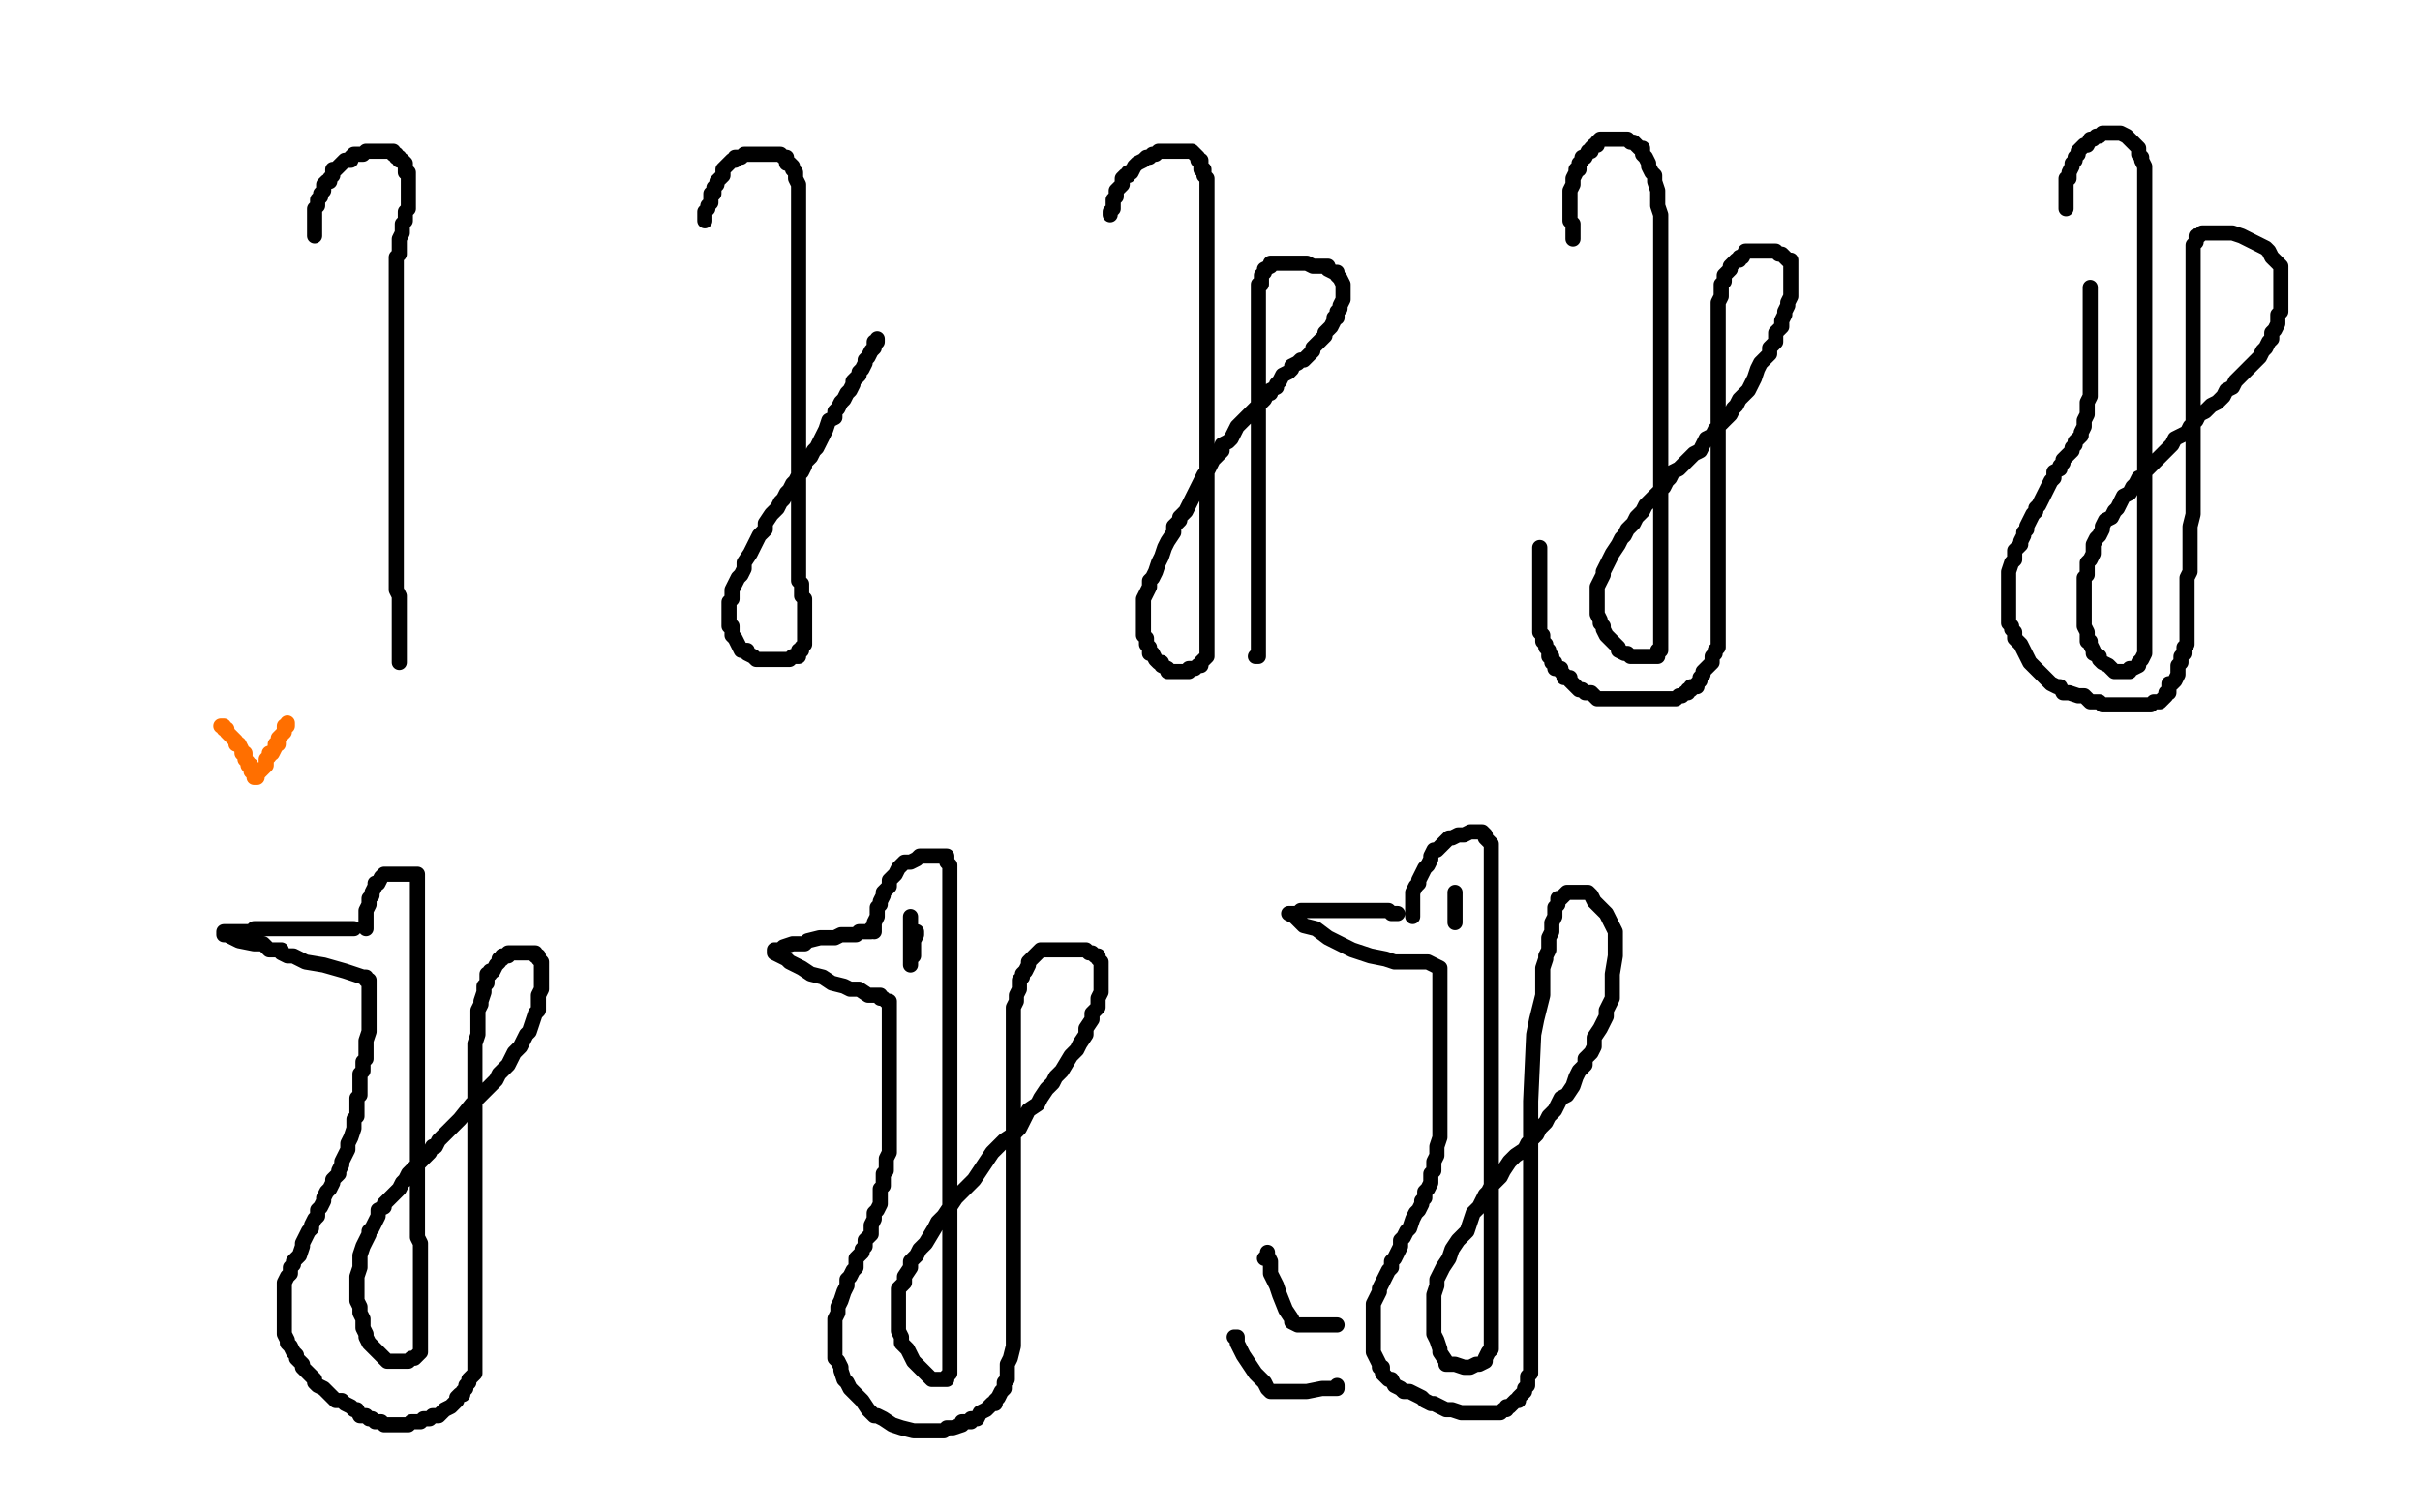
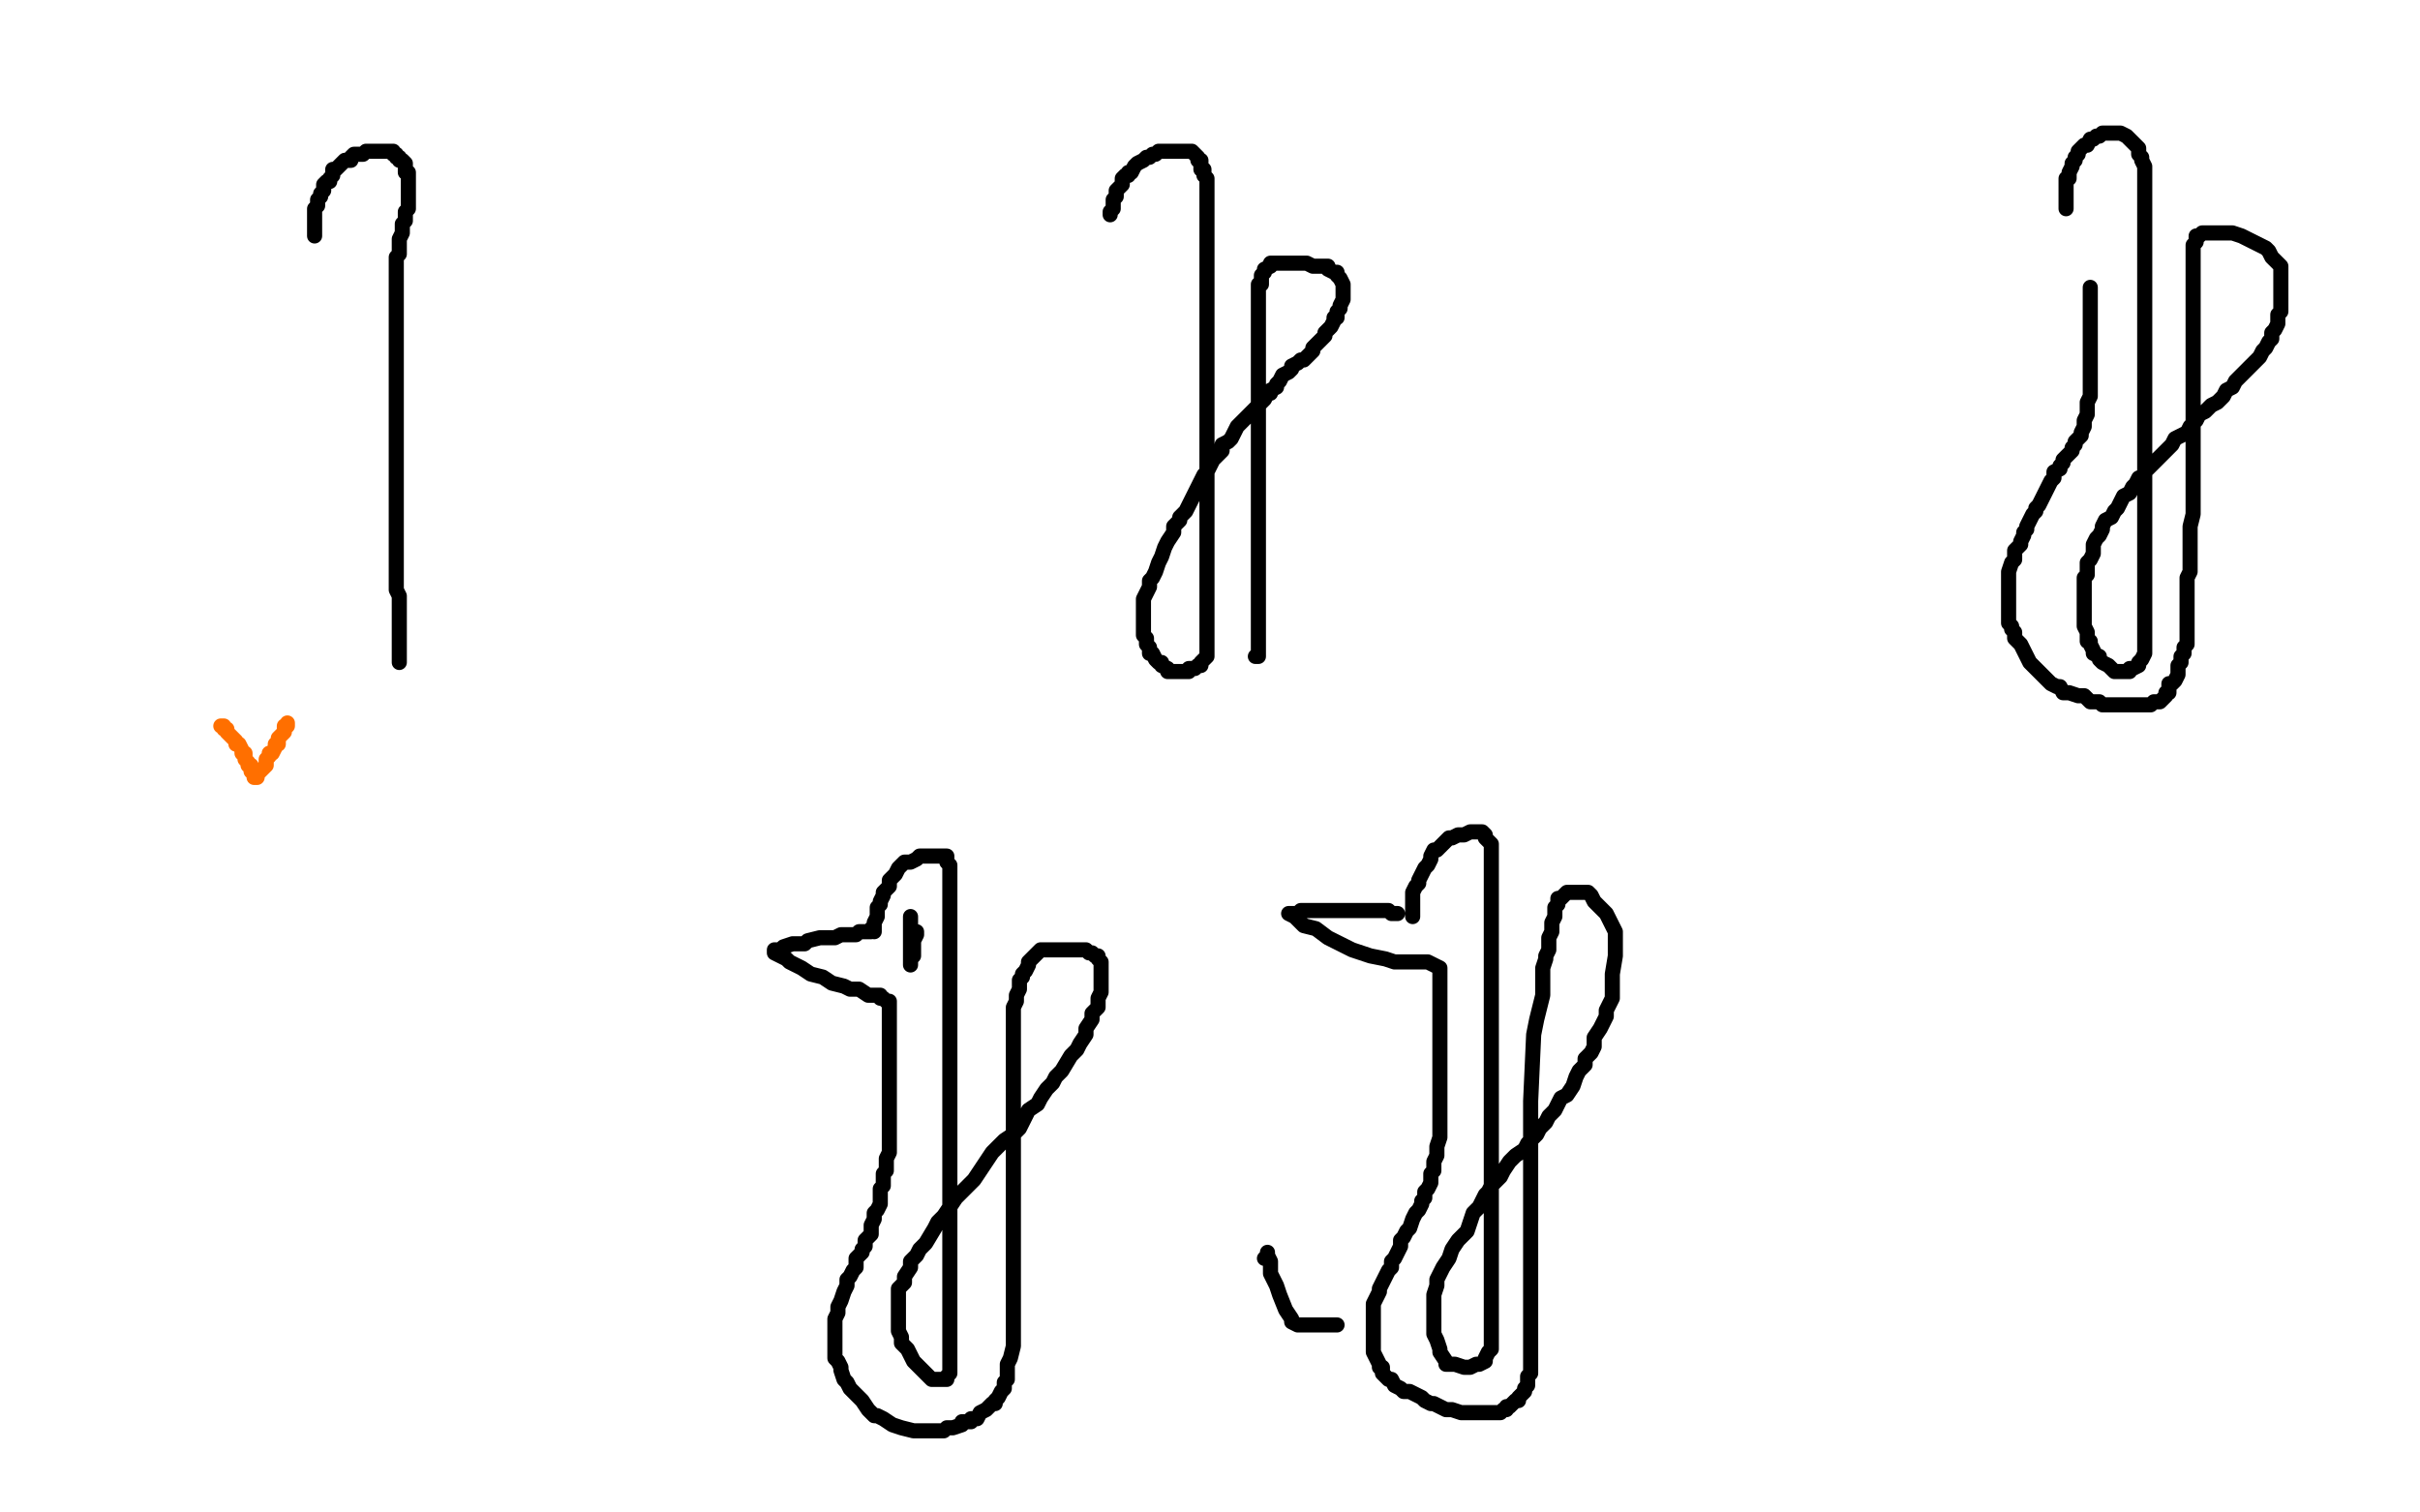
<svg xmlns="http://www.w3.org/2000/svg" width="800" height="500" version="1.1" style="stroke-antialiasing: false">
  <desc>This SVG has been created on https://colorillo.com/</desc>
  <rect x="0" y="0" width="800" height="500" style="fill: rgb(255,255,255); stroke-width:0" />
  <polyline points="104,78 104,77 104,77 104,76 104,76 104,75 104,75 104,74 104,74 104,73 104,72 104,71 104,70 104,69 105,68 105,66 106,65 106,64 107,63 107,62 107,61 108,60 109,60 109,59 110,58 110,57 110,56 111,56 112,55 113,54 114,53 115,53 116,53 116,52 117,51 118,51 119,51 120,51 121,50 122,50 123,50 124,50 125,50 126,50 127,50 128,50 129,50 130,50 130,51 131,51 131,52 132,52 132,53 133,53 134,54 134,55 134,56 134,57 135,57 135,58 135,59 135,60 135,61 135,62 135,63 135,64 135,65 135,66 135,67 135,68 135,69 134,70 134,71 134,73 133,74 133,75 133,76 133,77 132,79 132,80 132,83 132,84 131,85 131,87 131,88 131,90 131,92 131,93 131,95 131,96 131,99 131,101 131,102 131,105 131,107 131,109 131,111 131,113 131,116 131,117 131,119 131,120 131,123 131,125 131,127 131,130 131,132 131,134 131,136 131,139 131,141 131,143 131,145 131,147 131,150 131,152 131,154 131,156 131,158 131,160 131,162 131,164 131,166 131,167 131,168 131,170 131,172 131,174 131,176 131,178 131,180 131,182 131,183 131,185 131,187 131,188 131,189 131,191 131,193 131,194 131,195 132,197 132,198 132,199 132,200 132,201 132,202 132,203 132,204 132,205 132,206 132,207 132,208 132,209 132,210 132,211 132,212 132,213 132,214 132,215 132,216 132,217 132,218 132,219" style="fill: none; stroke: #000000; stroke-width: 5; stroke-linejoin: round; stroke-linecap: round; stroke-antialiasing: false; stroke-antialias: 0; opacity: 1.0" />
-   <polyline points="233,73 233,72 233,72 233,71 233,71 233,70 233,70 234,69 234,69 234,68 234,68 235,67 235,67 235,66 235,65 235,64 236,64 236,63 236,62 237,61 237,60 238,59 239,58 239,57 239,56 240,55 241,54 242,53 243,53 243,52 244,52 245,52 246,51 247,51 248,51 249,51 250,51 252,51 253,51 255,51 256,51 257,51 258,51 259,52 260,52 260,54 261,54 262,55 262,56 263,57 263,58 263,59 264,61 264,62 264,64 264,67 264,68 264,70 264,72 264,73 264,75 264,77 264,79 264,81 264,83 264,85 264,88 264,91 264,93 264,95 264,98 264,100 264,102 264,104 264,107 264,109 264,110 264,112 264,115 264,117 264,119 264,122 264,123 264,125 264,127 264,137 264,139 264,140 264,141 264,143 264,144 264,145 264,146 264,148 264,149 264,151 264,152 264,156 264,157 264,159 264,160 264,162 264,164 264,166 264,167 264,169 264,170 264,171 264,172 264,173 264,175 264,176 264,178 264,179 264,180 264,181 264,182 264,183 264,184 264,185 264,186 264,187 264,188 264,189 264,190 264,191 264,192 265,193 265,194 265,195 265,197 266,198 266,199 266,200 266,201 266,202 266,203 266,204 266,205 266,206 266,207 266,208 266,209 266,210 266,211 266,212 266,213 265,214 265,215 264,215 264,216 264,217 262,217 261,218 259,218 258,218 257,218 254,218 252,218 250,218 249,217 247,216 247,215 245,215 244,213 243,211 242,210 242,209 242,207 241,207 241,205 241,204 241,202 241,199 242,198 242,195 243,193 244,191 245,190 246,188 246,186 248,183 249,181 250,179 251,177 253,175 253,173 255,170 257,168 258,166 259,165 260,163 261,162 262,160 263,159 264,157 265,156 266,154 266,153 268,151 269,149 270,148 271,146 272,144 273,142 274,139 276,138 276,136 277,135 278,133 279,132 280,130 281,129 282,127 282,126 283,125 284,124 284,123 285,122 286,120 286,119 287,118 288,116 289,115 289,114 289,113 290,113 290,112" style="fill: none; stroke: #000000; stroke-width: 5; stroke-linejoin: round; stroke-linecap: round; stroke-antialiasing: false; stroke-antialias: 0; opacity: 1.0" />
  <polyline points="367,71 367,70 367,70 368,69 368,69 368,68 368,68 368,67 368,67 368,66 368,66 369,65 369,65 369,64 369,63 370,62 371,61 371,60 371,59 372,58 373,58 373,57 374,57 375,55 376,54 378,53 379,52 380,52 381,51 382,51 383,50 385,50 386,50 388,50 389,50 390,50 391,50 392,50 393,50 394,50 395,51 396,52 396,53 397,53 397,54 397,56 398,56 398,57 398,58 399,59 399,61 399,62 399,64 399,65 399,67 399,69 399,71 399,74 399,75 399,78 399,80 399,82 399,85 399,87 399,89 399,92 399,94 399,96 399,97 399,100 399,103 399,106 399,109 399,111 399,113 399,115 399,119 399,122 399,124 399,127 399,129 399,132 399,135 399,137 399,140 399,143 399,146 399,149 399,151 399,154 399,161 399,163 399,164 399,166 399,168 399,171 399,172 399,175 399,178 399,182 399,183 399,185 399,187 399,189 399,190 399,192 399,194 399,196 399,197 399,199 399,201 399,202 399,203 399,204 399,206 399,207 399,209 399,210 399,212 399,213 399,215 399,217 397,219 397,220 396,220 395,221 394,221 393,221 393,222 392,222 391,222 390,222 389,222 388,222 387,222 386,222 386,221 384,220 384,219 383,219 382,218 381,216 380,216 380,215 380,214 379,213 379,212 379,211 378,210 378,209 378,208 378,207 378,206 378,204 378,202 378,200 378,198 379,196 380,194 380,192 381,191 382,189 383,186 384,184 385,181 386,179 388,176 388,174 390,172 390,171 392,169 393,167 394,165 395,163 396,161 397,159 398,157 399,156 400,154 401,152 403,150 404,149 404,147 406,146 407,145 408,143 409,141 410,140 412,138 413,137 414,136 415,135 416,134 417,133 418,132 419,130 420,130 420,129 422,128 422,127 423,126 424,124 426,123 427,122 427,121 429,120 430,119 431,119 432,118 433,117 434,116 434,115 435,114 437,112 438,111 438,110 439,109 440,108 441,106 441,105 442,105 442,104 442,103 443,102 443,101 444,99 444,98 444,97 444,95 444,94 443,92 442,91 442,90 441,90 439,89 439,88 438,88 437,88 436,88 434,88 432,87 431,87 429,87 428,87 426,87 425,87 423,87 422,87 421,87 420,87 420,88 418,89 418,90 417,91 417,92 417,93 417,94 416,94 416,95 416,96 416,97 416,98 416,99 416,100 416,101 416,102 416,103 416,104 416,105 416,106 416,107 416,108 416,110 416,111 416,113 416,114 416,115 416,117 416,118 416,120 416,121 416,123 416,124 416,126 416,127 416,128 416,130 416,131 416,132 416,133 416,134 416,136 416,137 416,139 416,140 416,141 416,142 416,143 416,145 416,146 416,148 416,149 416,152 416,153 416,155 416,156 416,158 416,160 416,162 416,164 416,165 416,167 416,169 416,171 416,174 416,177 416,178 416,180 416,182 416,184 416,186 416,187 416,188 416,189 416,191 416,193 416,195 416,196 416,197 416,198 416,200 416,201 416,202 416,204 416,205 416,206 416,207 416,209 416,210 416,211 416,212 416,213 416,214 416,215 416,216 416,217 415,217" style="fill: none; stroke: #000000; stroke-width: 5; stroke-linejoin: round; stroke-linecap: round; stroke-antialiasing: false; stroke-antialias: 0; opacity: 1.0" />
-   <polyline points="520,79 520,78 520,78 520,77 520,77 520,76 520,76 520,75 520,75 520,74 519,73 519,72 519,71 519,70 519,69 519,68 519,66 519,65 519,64 519,63 520,61 520,60 520,59 521,57 521,56 522,56 522,55 522,54 523,53 523,52 524,52 525,50 526,50 526,49 527,48 528,48 528,47 529,46 530,46 531,46 533,46 534,46 536,46 537,46 538,46 539,47 540,47 541,48 542,49 543,49 543,50 543,51 544,52 545,54 545,55 546,57 547,58 547,60 548,63 548,65 548,66 548,68 549,71 549,73 549,75 549,78 549,80 549,83 549,86 549,88 549,92 549,96 549,99 549,103 549,106 549,109 549,112 549,115 549,119 549,122 549,126 549,133 549,137 549,139 549,143 549,145 549,149 549,152 549,156 549,158 549,161 549,164 549,166 549,169 549,170 549,172 549,175 549,177 549,180 549,181 549,183 549,185 549,187 549,188 549,190 549,191 549,192 549,195 549,196 549,198 549,199 549,201 549,202 549,203 549,204 549,205 549,207 549,208 549,209 549,210 549,211 549,212 549,213 549,214 549,215 548,215 548,216 548,217 547,217 546,217 545,217 544,217 543,217 542,217 541,217 540,217 539,217 538,216 537,216 535,215 535,214 534,213 533,212 532,211 531,210 530,208 530,207 529,206 529,205 528,203 528,202 528,199 528,198 528,197 528,195 528,194 529,192 530,190 530,189 531,187 532,185 533,183 535,180 536,178 537,177 538,175 540,173 541,171 543,169 544,167 545,166 546,165 547,164 549,162 550,161 551,159 552,158 553,156 555,155 556,154 558,152 559,151 560,150 562,149 563,147 564,145 566,144 567,142 568,141 570,139 571,138 572,137 573,135 574,134 575,132 576,131 578,129 579,127 580,125 581,122 582,120 584,118 585,117 585,115 587,113 587,110 589,108 589,106 590,104 590,103 591,101 591,100 592,98 592,96 592,94 592,93 592,91 592,90 592,89 592,88 592,87 592,86 591,86 590,85 589,84 588,84 587,83 586,83 585,83 584,83 582,83 581,83 580,83 579,83 577,83 576,85 575,85 575,86 574,86 573,87 572,88 572,89 571,90 570,91 570,92 570,93 569,94 569,96 569,98 568,100 568,102 568,104 568,105 568,108 568,111 568,112 568,116 568,119 568,122 568,123 568,125 568,128 568,130 568,133 568,136 568,138 568,140 568,143 568,145 568,148 568,150 568,151 568,153 568,155 568,158 568,159 568,162 568,164 568,167 568,170 568,172 568,175 568,178 568,180 568,182 568,185 568,186 568,189 568,190 568,192 568,195 568,198 568,199 568,201 568,203 568,205 568,207 568,208 568,210 568,211 568,212 568,213 568,214 567,215 567,216 566,217 566,218 566,219 565,220 564,221 563,222 563,223 562,224 562,225 561,226 561,227 560,227 559,227 559,228 558,228 558,229 557,229 556,230 555,230 554,231 549,231 548,231 546,231 545,231 543,231 542,231 540,231 538,231 536,231 535,231 533,231 531,231 530,231 528,231 527,230 526,229 525,229 524,229 523,228 522,228 521,227 520,226 519,225 519,224 517,224 517,223 516,222 516,221 515,221 514,221 514,220 514,219 513,219 513,218 513,217 512,217 512,216 512,215 511,214 511,213 510,212 510,211 510,210 509,209 509,208 509,207 509,206 509,205 509,204 509,203 509,202 509,201 509,200 509,199 509,198 509,197 509,196 509,195 509,194 509,193 509,192 509,190 509,189 509,188 509,187 509,186 509,185 509,184 509,183 509,182 509,181" style="fill: none; stroke: #000000; stroke-width: 5; stroke-linejoin: round; stroke-linecap: round; stroke-antialiasing: false; stroke-antialias: 0; opacity: 1.0" />
  <polyline points="683,69 683,68 683,68 683,67 683,67 683,66 683,66 683,65 683,65 683,64 683,64 683,63 683,63 683,62 683,61 683,59 684,59 684,57 685,55 685,54 686,53 686,52 687,51 687,50 688,49 689,48 690,48 691,46 692,46 693,45 694,45 695,44 696,44 697,44 699,44 700,44 701,44 703,45 704,46 705,47 707,49 707,50 707,51 708,52 708,53 709,55 709,58 709,60 709,62 709,65 709,68 709,73 709,76 709,78 709,81 709,85 709,87 709,91 709,94 709,99 709,103 709,107 709,115 709,120 709,124 709,128 709,131 709,134 709,137 709,138 709,141 709,143 709,146 709,147 709,151 709,154 709,156 709,158 709,160 709,163 709,165 709,168 709,170 709,183 709,185 709,186 709,188 709,189 709,191 709,192 709,193 709,194 709,196 709,198 709,200 709,201 709,203 709,204 709,205 709,206 709,208 709,210 709,212 709,213 709,215 709,216 708,218 707,219 707,220 705,221 704,221 704,222 703,222 702,222 701,222 700,222 699,222 698,221 697,220 695,219 694,218 694,217 692,216 692,215 691,213 691,212 690,212 690,210 690,209 689,207 689,205 689,203 689,201 689,199 689,197 689,195 689,193 689,192 689,191 690,190 690,189 690,187 690,186 691,185 692,183 692,181 692,180 693,178 694,177 695,175 695,174 696,172 698,171 699,169 700,168 701,166 702,164 704,163 705,161 706,160 707,158 708,158 709,156 711,154 713,152 714,151 716,149 718,147 719,145 721,144 723,143 724,141 725,140 726,139 727,137 729,136 730,135 731,134 733,133 734,132 735,131 736,129 738,128 739,126 741,124 743,122 744,121 746,119 747,118 748,116 749,115 750,113 751,112 751,110 752,109 753,107 753,106 753,104 754,103 754,100 754,99 754,97 754,95 754,93 754,92 754,90 754,89 754,88 753,87 752,86 751,85 750,83 749,82 747,81 745,80 743,79 741,78 738,77 736,77 734,77 732,77 731,77 729,77 728,77 727,78 726,78 726,79 726,80 725,81 725,82 725,84 725,86 725,87 725,89 725,92 725,94 725,96 725,99 725,101 725,103 725,106 725,108 725,111 725,114 725,116 725,119 725,123 725,126 725,129 725,132 725,135 725,139 725,142 725,146 725,148 725,151 725,154 725,158 725,161 725,163 725,167 725,170 724,174 724,178 724,180 724,183 724,186 724,187 724,189 723,191 723,193 723,195 723,197 723,199 723,201 723,202 723,204 723,205 723,207 723,208 723,210 723,213 722,214 722,216 721,217 721,218 721,219 720,220 720,223 719,225 718,226 717,226 717,228 717,229 716,229 716,230 715,231 714,232 713,232 712,232 711,233 708,233 706,233 703,233 701,233 699,233 697,233 695,233 694,232 692,232 691,232 689,230 687,230 684,229 682,229 681,227 680,227 678,226 677,225 676,224 675,223 674,222 673,221 672,220 671,219 670,217 669,215 668,213 666,211 666,209 665,208 665,207 664,206 664,205 664,204 664,202 664,200 664,199 664,197 664,196 664,194 664,193 664,190 664,189 665,186 666,185 666,183 666,182 668,180 668,179 669,177 669,176 670,175 670,174 671,172 672,170 673,169 673,168 674,167 675,165 676,163 677,161 678,159 679,158 679,157 679,156 681,155 681,154 682,153 682,152 683,151 684,150 685,149 685,148 686,147 686,146 687,145 688,144 688,143 689,141 689,140 689,139 690,137 690,135 690,133 691,131 691,130 691,128 691,126 691,124 691,123 691,121 691,120 691,118 691,117 691,115 691,113 691,112 691,111 691,110 691,109 691,107 691,106 691,105 691,104 691,103 691,102 691,101 691,100 691,99 691,98 691,97 691,96 691,95" style="fill: none; stroke: #000000; stroke-width: 5; stroke-linejoin: round; stroke-linecap: round; stroke-antialiasing: false; stroke-antialias: 0; opacity: 1.0" />
-   <polyline points="121,307 121,306 121,306 121,305 121,305 121,304 121,304 121,303 121,303 121,302 121,302 121,301 121,301 122,299 122,299 122,298 122,297 123,296 123,295 124,293 124,292 125,292 126,290 127,289 128,289 129,289 130,289 133,289 135,289 137,289 138,289 138,290 138,291 138,292 138,294 138,296 138,299 138,301 138,304 138,307 138,310 138,313 138,317 138,324 138,326 138,331 138,336 138,339 138,344 138,347 138,351 138,359 138,362 138,366 138,370 138,372 138,376 138,380 138,384 138,386 138,390 138,392 138,394 138,397 138,399 138,401 138,404 138,407 138,409 139,411 139,413 139,415 139,417 139,419 139,421 139,423 139,425 139,426 139,428 139,431 139,432 139,434 139,436 139,438 139,440 139,442 139,443 139,444 139,446 139,447 138,448 137,449 136,449 135,450 134,450 133,450 132,450 130,450 128,450 127,449 126,448 125,447 124,446 123,445 122,444 121,442 121,441 120,439 120,438 120,436 119,434 119,432 118,430 118,427 118,424 118,422 119,419 119,416 119,415 120,412 121,410 122,408 122,407 123,406 124,404 125,402 125,400 127,399 127,398 128,397 130,395 132,393 133,391 134,390 135,388 136,387 138,385 142,381 143,379 144,379 145,377 147,375 148,374 150,372 152,370 156,365 158,363 161,360 162,359 164,357 165,355 167,353 168,352 169,350 170,348 172,346 173,344 174,342 175,341 176,338 177,335 178,334 178,331 178,329 179,327 179,325 179,324 179,321 179,320 179,319 179,318 178,317 178,316 177,316 177,315 176,315 175,315 174,315 173,315 172,315 171,315 170,315 169,315 168,315 168,316 167,316 166,316 166,317 165,317 165,318 164,319 163,321 162,321 162,322 161,322 161,323 161,324 161,325 160,326 160,328 159,331 159,332 158,334 158,335 158,338 158,340 158,342 157,345 157,349 157,351 157,355 157,357 157,362 157,366 157,368 157,371 157,373 157,375 157,378 157,381 157,382 157,386 157,388 157,392 157,396 157,399 157,401 157,404 157,407 157,410 157,413 157,416 157,419 157,422 157,425 157,428 157,430 157,431 157,433 157,434 157,435 157,436 157,437 157,439 157,440 157,441 157,442 157,444 157,445 157,446 157,447 157,448 157,449 157,450 157,451 157,452 157,453 157,454 156,455 155,456 155,457 154,458 154,459 153,460 153,461 152,461 151,462 151,463 150,464 149,465 147,466 146,467 145,468 144,468 143,468 142,469 141,469 140,469 139,470 137,470 136,470 135,471 133,471 132,471 130,471 129,471 128,471 127,471 126,470 125,470 124,470 123,469 122,469 121,468 119,468 118,466 117,466 116,465 114,464 113,463 111,463 110,462 109,461 108,460 107,459 105,458 104,457 104,456 103,455 102,454 101,453 100,452 100,451 99,450 98,449 98,448 97,447 96,445 95,444 95,443 94,441 94,440 94,439 94,437 94,436 94,434 94,432 94,430 94,429 94,427 94,426 94,425 94,424 95,422 96,421 96,419 97,418 97,417 98,416 99,415 100,412 100,411 101,409 102,407 103,406 103,405 104,403 105,402 105,400 106,399 107,397 107,396 108,394 109,393 110,391 110,390 112,388 112,387 113,385 113,384 114,382 115,380 115,378 116,376 117,373 117,371 117,370 118,369 118,367 118,365 118,364 118,363 119,362 119,361 119,360 119,359 119,358 119,356 119,355 120,354 120,353 120,351 121,350 121,348 121,347 121,346 121,344 122,341 122,340 122,339 122,337 122,336 122,335 122,334 122,333 122,332 122,331 122,330 122,329 122,328 122,327 122,326 122,325 122,324 121,324 121,323 120,323 114,321 107,319 101,318 97,316 95,316 93,315 93,314 89,314 87,312 84,312 79,311 77,310 75,309 74,309 74,308 75,308 76,308 78,308 81,308 83,308 84,307 86,307 87,307 89,307 93,307 94,307 97,307 99,307 101,307 102,307 103,307 105,307 106,307 108,307 110,307 111,307 113,307 114,307 116,307 117,307" style="fill: none; stroke: #000000; stroke-width: 5; stroke-linejoin: round; stroke-linecap: round; stroke-antialiasing: false; stroke-antialias: 0; opacity: 1.0" />
  <polyline points="289,308 289,307 289,307 289,306 289,306 289,305 289,305 290,303 290,303 290,302 290,302 290,300 290,300 291,299 291,299 291,298 292,296 292,295 293,294 294,293 294,291 295,290 296,289 297,287 298,286 299,285 300,285 301,285 303,284 304,283 306,283 308,283 309,283 310,283 312,283 313,283 313,284 313,285 314,286 314,288 314,289 314,290 314,292 314,294 314,296 314,298 314,303 314,305 314,308 314,312 314,314 314,318 314,321 314,325 314,329 314,333 314,336 314,340 314,346 314,350 314,352 314,355 314,358 314,361 314,363 314,365 314,367 314,370 314,373 314,376 314,381 314,383 314,387 314,390 314,392 314,395 314,397 314,399 314,401 314,403 314,405 314,407 314,409 314,411 314,413 314,414 314,416 314,418 314,420 314,422 314,424 314,426 314,428 314,431 314,433 314,435 314,437 314,438 314,440 314,441 314,442 314,444 314,445 314,447 314,448 314,450 314,451 314,453 314,454 313,455 313,456 311,456 310,456 309,456 308,456 307,455 305,453 304,452 302,450 301,448 300,446 298,444 298,443 298,442 297,440 297,439 297,437 297,434 297,433 297,431 297,428 297,426 299,424 299,422 301,419 301,417 303,415 304,413 306,411 309,406 310,404 312,402 314,399 316,396 319,393 322,390 324,387 326,384 328,381 330,379 332,377 335,375 337,373 338,371 339,369 340,367 343,365 344,363 346,360 348,358 349,356 351,354 354,349 356,347 357,345 359,342 359,340 361,337 361,335 363,333 363,330 364,328 364,325 364,323 364,320 364,318 363,317 363,316 362,316 361,315 360,315 359,314 358,314 356,314 355,314 353,314 351,314 349,314 347,314 346,314 345,314 344,314 343,315 342,316 341,317 340,318 340,319 339,321 338,322 338,323 337,324 337,326 337,327 336,329 336,331 335,333 335,335 335,339 335,342 335,346 335,350 335,353 335,356 335,360 335,364 335,368 335,371 335,374 335,376 335,380 335,383 335,386 335,389 335,392 335,396 335,399 335,403 335,406 335,409 335,412 335,415 335,419 335,422 335,424 335,426 335,429 335,431 335,433 335,436 335,439 335,442 335,445 334,449 333,451 333,452 333,454 333,456 332,457 332,459 331,460 330,462 329,463 329,464 328,464 326,466 324,467 323,469 321,469 321,470 320,470 318,470 318,471 315,472 314,472 313,472 312,473 309,473 308,473 306,473 305,473 302,473 298,472 295,471 292,469 290,468 289,468 288,467 287,466 285,463 284,462 282,460 281,459 280,457 279,456 278,453 278,452 277,450 276,449 276,448 276,446 276,445 276,444 276,443 276,441 276,439 276,437 276,436 277,434 277,432 278,430 279,427 280,425 280,423 281,422 282,420 283,419 283,418 283,416 284,415 285,414 285,413 286,412 286,410 288,408 288,406 288,405 289,403 289,401 290,400 291,398 291,396 291,394 291,393 292,392 292,389 292,388 293,387 293,385 293,383 294,381 294,379 294,377 294,374 294,372 294,369 294,366 294,363 294,361 294,359 294,356 294,354 294,353 294,351 294,349 294,347 294,345 294,343 294,342 294,341 294,340 294,339 294,337 294,336 294,335 294,334 294,333 294,332 294,331 293,331 292,330 291,330 291,329 289,329 287,329 284,327 281,327 279,326 275,325 272,323 268,322 265,320 263,319 261,318 260,317 258,316 256,315 256,314 258,314 259,313 262,312 266,312 267,311 271,310 273,310 274,310 276,310 278,309 280,309 282,309 283,309 284,308 285,308 286,308 287,308 288,308 288,307" style="fill: none; stroke: #000000; stroke-width: 5; stroke-linejoin: round; stroke-linecap: round; stroke-antialiasing: false; stroke-antialias: 0; opacity: 1.0" />
  <polyline points="301,303 301,304 301,304 301,307 301,307 301,309 301,309 301,312 301,312 301,314 301,314 301,316 301,316 301,318 301,319 301,318 301,317 302,316 302,313 302,311 303,309 303,308" style="fill: none; stroke: #000000; stroke-width: 5; stroke-linejoin: round; stroke-linecap: round; stroke-antialiasing: false; stroke-antialias: 0; opacity: 1.0" />
  <polyline points="467,303 467,302 467,302 467,301 467,301 467,300 467,300 467,299 467,299 467,298 467,298 467,296 467,296 467,295 468,293 469,292 469,291 470,289 471,287 472,286 473,284 473,283 474,281 475,281 476,280 477,279 478,278 479,277 480,277 482,276 483,276 484,276 486,275 487,275 488,275 489,275 490,275 491,276 491,277 492,278 493,279 493,280 493,281 493,282 493,283 493,285 493,286 493,287 493,290 493,292 493,294 493,296 493,300 493,305 493,309 493,312 493,317 493,320 493,324 493,328 493,332 493,335 493,338 493,341 493,345 493,351 493,354 493,358 493,362 493,365 493,369 493,372 493,375 493,379 493,381 493,384 493,386 493,390 493,393 493,395 493,397 493,400 493,402 493,404 493,406 493,408 493,410 493,412 493,415 493,416 493,418 493,420 493,422 493,423 493,425 493,428 493,430 493,431 493,433 493,434 493,436 493,437 493,438 493,439 493,440 493,441 493,443 493,444 493,446 492,447 491,449 491,450 489,451 488,451 486,452 485,452 484,452 481,451 479,451 478,451 478,450 476,447 476,446 475,443 474,441 474,438 474,436 474,432 474,430 474,428 475,425 475,423 476,421 477,419 479,416 480,413 482,410 485,407 486,404 487,401 489,399 490,397 491,395 492,394 493,392 496,389 497,387 499,384 501,382 504,380 505,378 507,376 508,375 509,373 511,371 512,369 514,367 515,365 516,363 518,362 520,359 521,356 522,354 524,352 524,350 526,348 527,346 527,343 529,340 530,338 531,336 531,334 532,332 533,330 533,327 533,324 533,322 534,316 534,313 534,308 533,306 531,302 529,300 527,298 526,296 525,295 524,295 523,295 522,295 520,295 519,295 518,295 516,297 515,297 515,298 515,299 514,300 514,301 514,303 513,305 513,306 513,308 512,310 512,314 511,316 511,317 510,320 510,323 510,326 510,329 509,333 508,337 507,342 506,364 506,368 506,377 506,381 506,386 506,390 506,394 506,399 506,403 506,409 506,412 506,416 506,418 506,421 506,423 506,426 506,427 506,429 506,430 506,432 506,435 506,437 506,439 506,441 506,442 506,444 506,445 506,447 506,448 506,450 506,451 506,452 506,453 506,454 505,455 505,457 505,458 504,459 504,460 503,461 502,462 502,463 501,463 500,464 499,465 498,465 498,466 497,466 496,467 495,467 494,467 492,467 491,467 490,467 489,467 487,467 485,467 483,467 480,466 478,466 476,465 474,464 473,464 471,463 470,462 468,461 466,460 464,460 463,459 461,458 460,456 459,456 458,455 457,454 457,453 457,452 456,452 456,451 455,449 454,447 454,446 454,445 454,443 454,441 454,439 454,438 454,437 454,436 454,433 454,432 454,431 455,429 456,427 456,426 457,424 458,422 459,420 460,419 460,417 461,416 462,414 463,412 463,410 464,409 465,407 466,406 467,403 468,401 469,400 470,398 470,397 471,396 471,394 472,393 473,391 473,390 473,388 474,387 474,385 474,384 475,382 475,379 476,376 476,372 476,370 476,367 476,365 476,363 476,361 476,359 476,357 476,355 476,353 476,352 476,350 476,349 476,345 476,342 476,340 476,339 476,337 476,335 476,334 476,333 476,332 476,331 476,330 476,328 476,326 476,324 476,323 476,322 476,321 476,320 474,319 472,318 470,318 467,318 461,318 458,317 453,316 450,315 447,314 443,312 439,310 435,307 431,306 428,303 426,302 428,302 429,302 430,301 433,301 436,301 438,301 440,301 442,301 444,301 447,301 449,301 451,301 452,301 454,301 455,301 456,301 458,301 459,301 460,302 461,302 462,302" style="fill: none; stroke: #000000; stroke-width: 5; stroke-linejoin: round; stroke-linecap: round; stroke-antialiasing: false; stroke-antialias: 0; opacity: 1.0" />
-   <polyline points="481,295 481,296 481,296 481,297 481,297 481,299 481,299 481,303 481,303 481,305 481,305 481,304 481,303 481,302" style="fill: none; stroke: #000000; stroke-width: 5; stroke-linejoin: round; stroke-linecap: round; stroke-antialiasing: false; stroke-antialias: 0; opacity: 1.0" />
-   <polyline points="442,458 442,459 442,459 437,459 437,459 432,460 432,460 428,460 428,460 423,460 423,460 422,460 422,460 421,460 420,460 419,459 418,457 415,454 413,451 411,448 409,444 409,442 408,442" style="fill: none; stroke: #000000; stroke-width: 5; stroke-linejoin: round; stroke-linecap: round; stroke-antialiasing: false; stroke-antialias: 0; opacity: 1.0" />
  <polyline points="442,438 440,438 440,438 439,438 439,438 437,438 437,438 434,438 434,438 432,438 432,438 430,438 430,438 429,438 429,438 427,437 427,436 425,433 423,428 422,425 420,421 420,418 420,417 419,415 419,414 419,415 418,416" style="fill: none; stroke: #000000; stroke-width: 5; stroke-linejoin: round; stroke-linecap: round; stroke-antialiasing: false; stroke-antialias: 0; opacity: 1.0" />
  <polyline points="73,240 74,240 74,240 74,241 74,241 75,241 75,241 75,242 75,242 76,243 76,243 77,244 77,244 78,245 78,245 78,246 79,246 80,248 80,249 81,249 81,250 81,251 82,252 82,253 83,253 83,254 83,255 84,255 84,256 84,257 85,257 85,256 86,255 87,254 88,253 88,251 89,250 89,249 90,249 91,247 91,246 92,246 92,244 93,243 94,242 94,241 94,240 95,240 95,239" style="fill: none; stroke: #ff6f00; stroke-width: 5; stroke-linejoin: round; stroke-linecap: round; stroke-antialiasing: false; stroke-antialias: 0; opacity: 1.0" />
</svg>